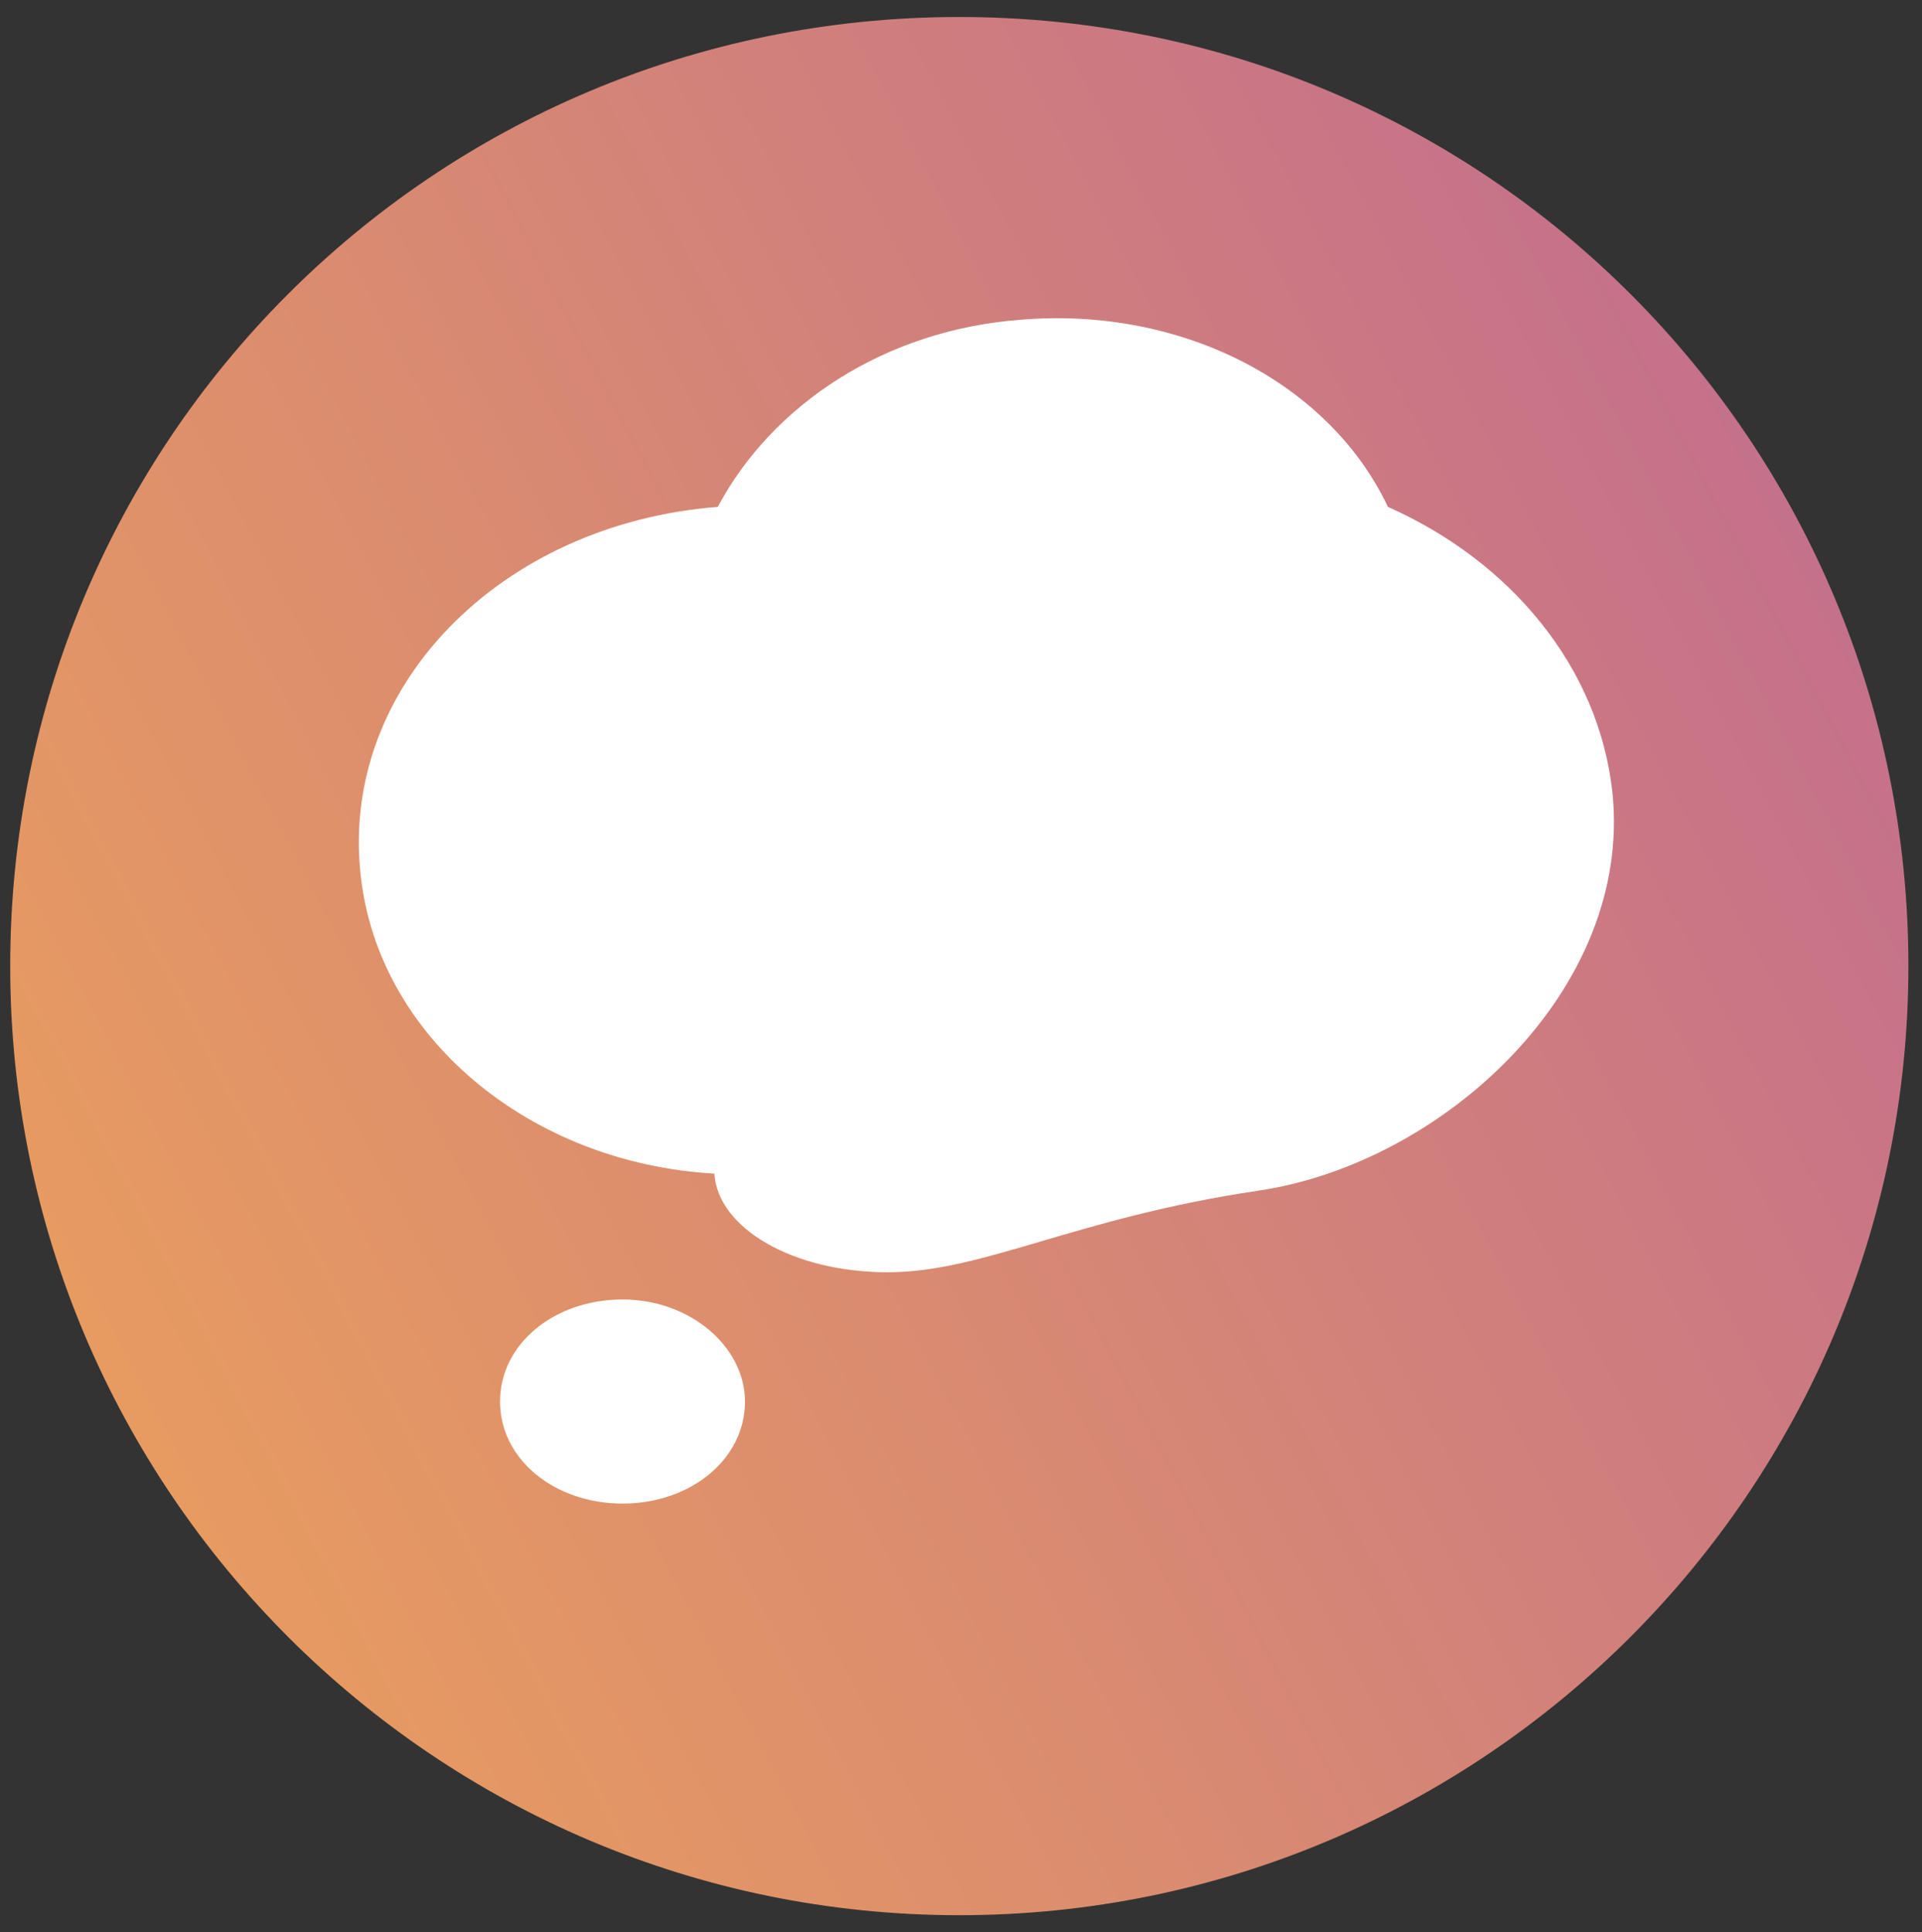
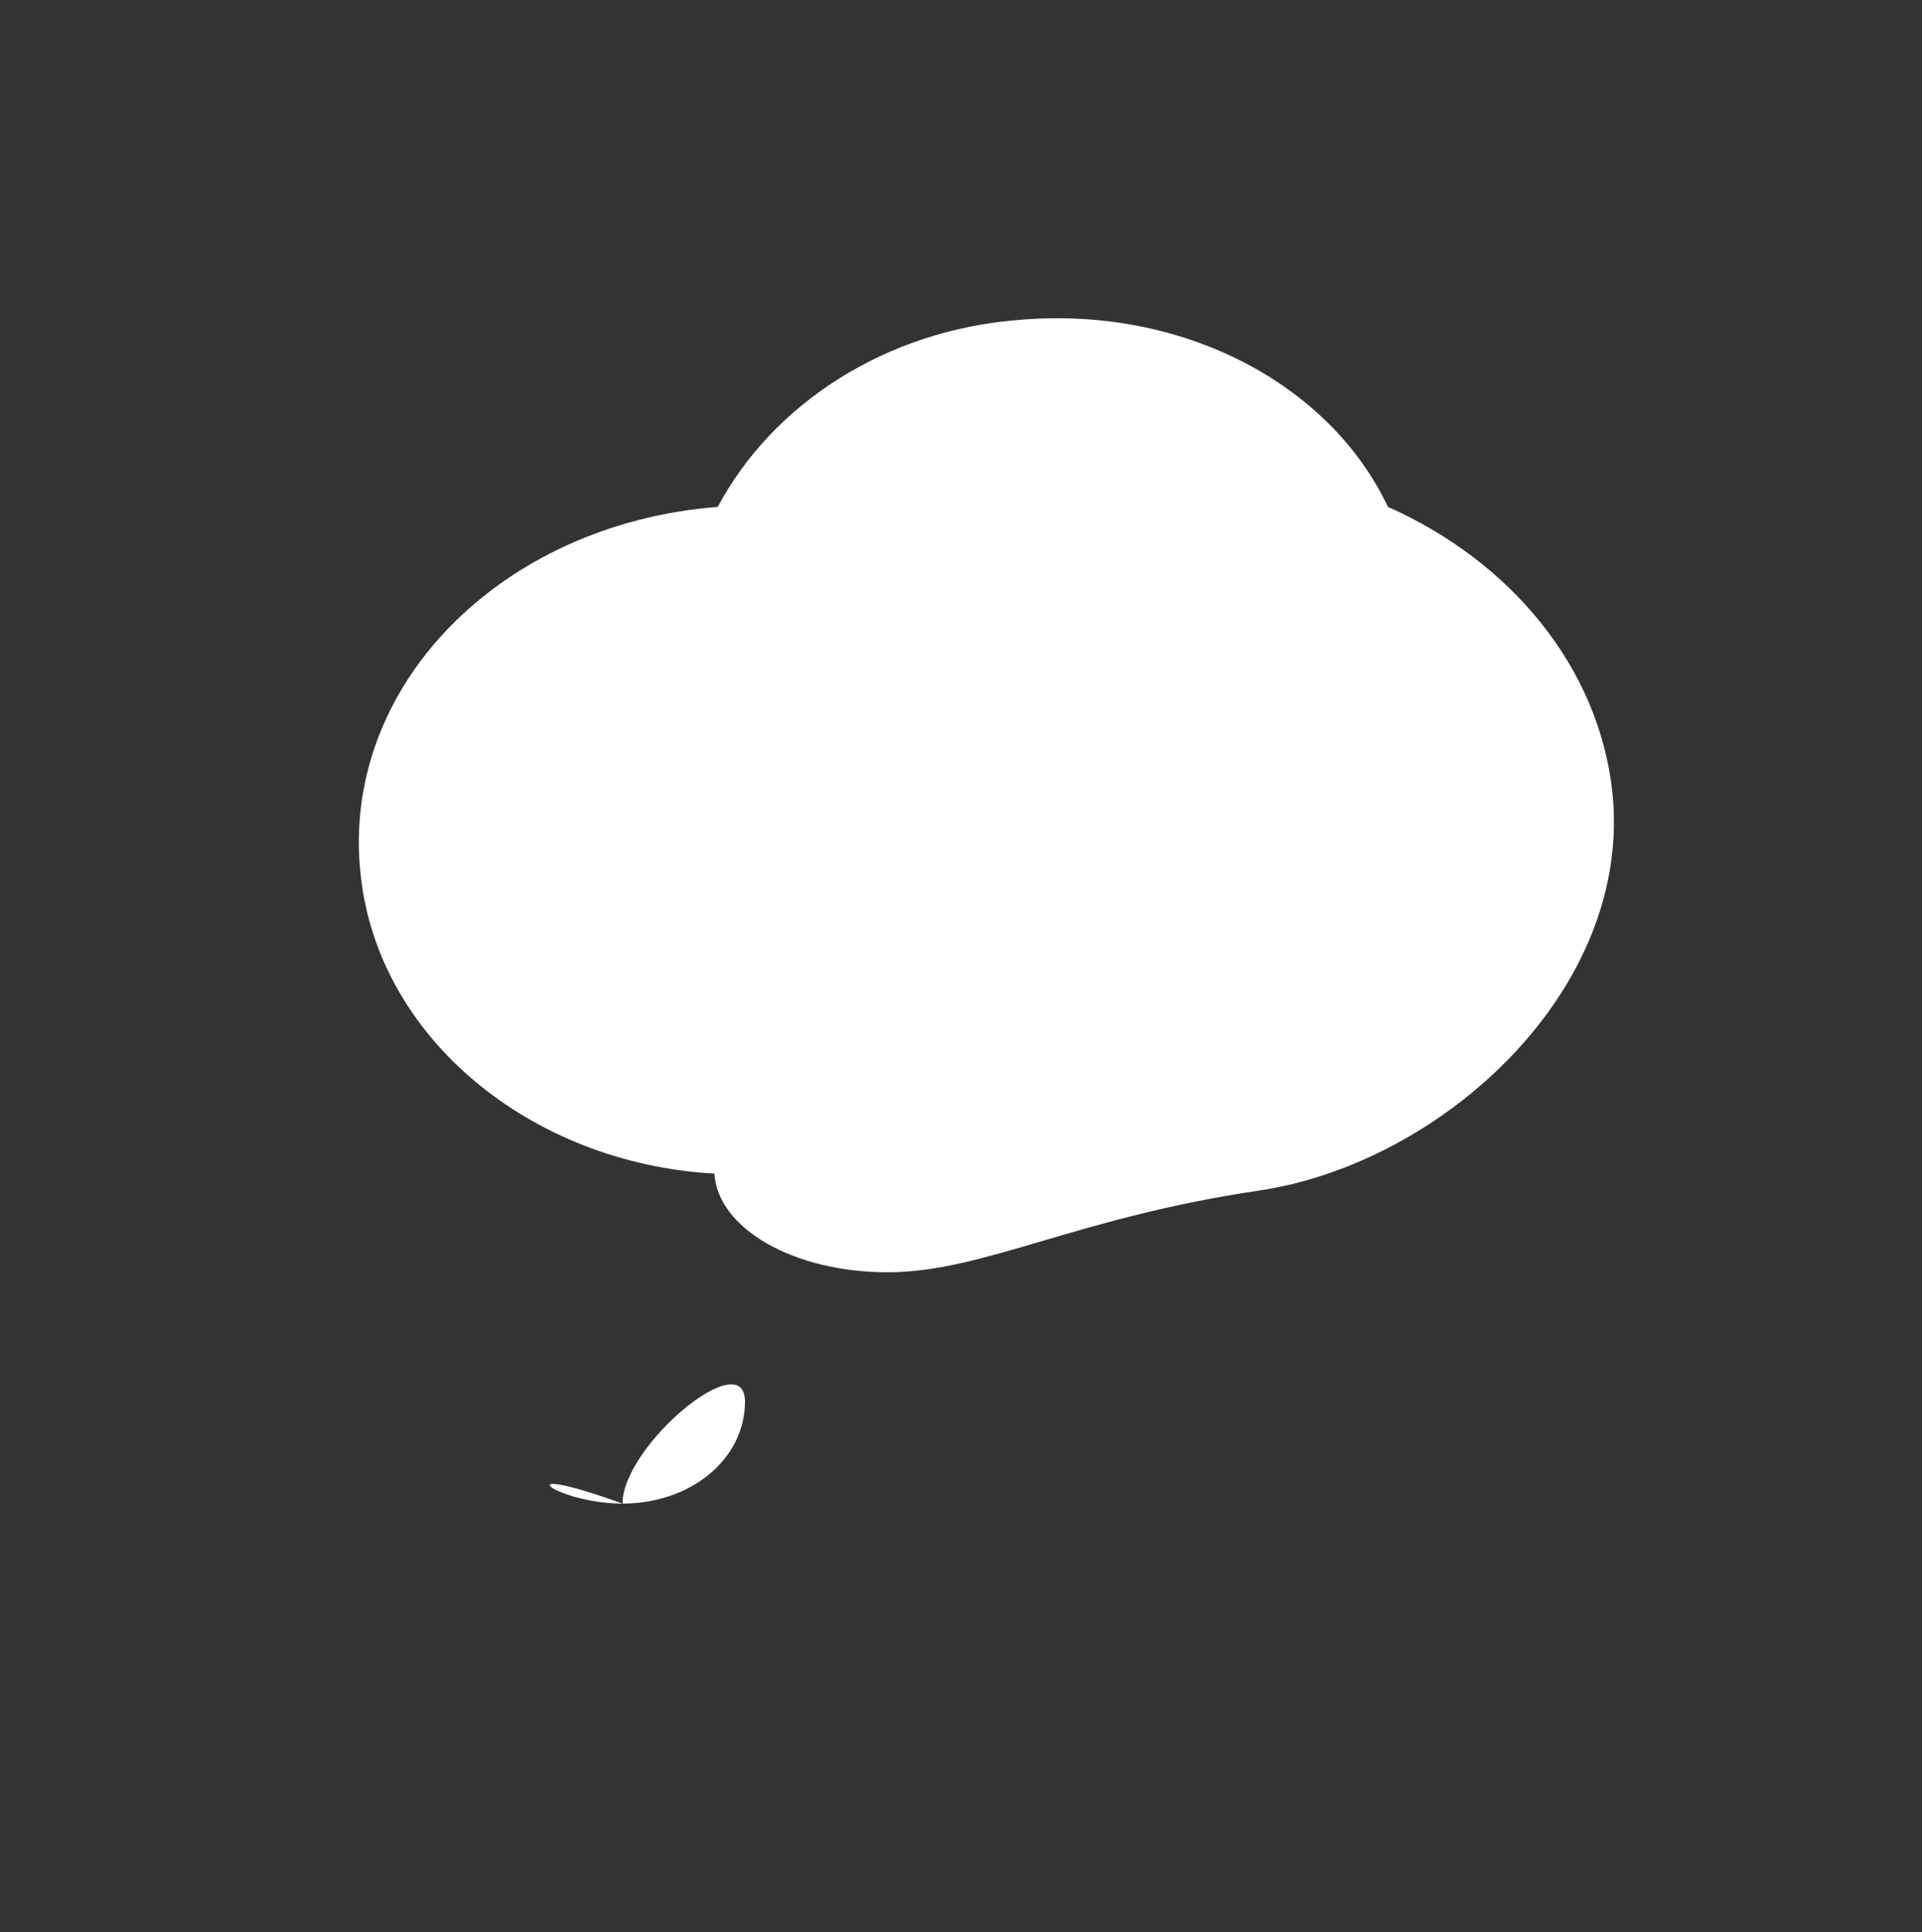
<svg xmlns="http://www.w3.org/2000/svg" viewBox="0 0 56.5 56.8">
  <rect x="0" y="0" width="56.5" height="56.8" fill="#333333" stroke="none" />
  <style type="text/css">
	.icon-mindset-bg{fill:url(#icon-mindset-bg-gradient);}
	.icon-mindset-shape{fill:#FFFFFF;}
</style>
  <linearGradient id="icon-mindset-bg-gradient" gradientUnits="userSpaceOnUse" x1="-3.498" y1="44.992" x2="62.152" y2="10.604">
    <stop offset="0" style="stop-color:#ECA15A" />
    <stop offset="0.949" style="stop-color:#C06C90" />
  </linearGradient>
-   <path class="icon-mindset-bg" d="M28.2,56.3c15.4,0,27.9-12.5,27.9-27.9S43.7,0.5,28.2,0.5S0.3,13,0.3,28.4S12.8,56.3,28.2,56.3" />
  <path class="icon-mindset-shape" d="M47.4,23.3c-0.4-3.7-3-6.8-6.6-8.4c-1.7-3.6-6-5.9-10.8-5.5c-4,0.3-7.3,2.5-8.9,5.5l0,0  c-6.4,0.5-11.1,5.3-10.5,10.8c0.5,4.8,5,8.5,10.4,8.8c0.1,1.6,2.3,2.9,5.1,2.9S31.6,35.8,37,35S48,29.1,47.4,23.3" />
-   <path class="icon-mindset-shape" d="M18.3,44.2c2,0,3.6-1.3,3.6-3c0-1.6-1.6-3-3.6-3s-3.6,1.3-3.6,3C14.7,42.9,16.3,44.2,18.3,44.2" />
+   <path class="icon-mindset-shape" d="M18.3,44.2c2,0,3.6-1.3,3.6-3s-3.6,1.3-3.6,3C14.7,42.9,16.3,44.2,18.3,44.2" />
</svg>